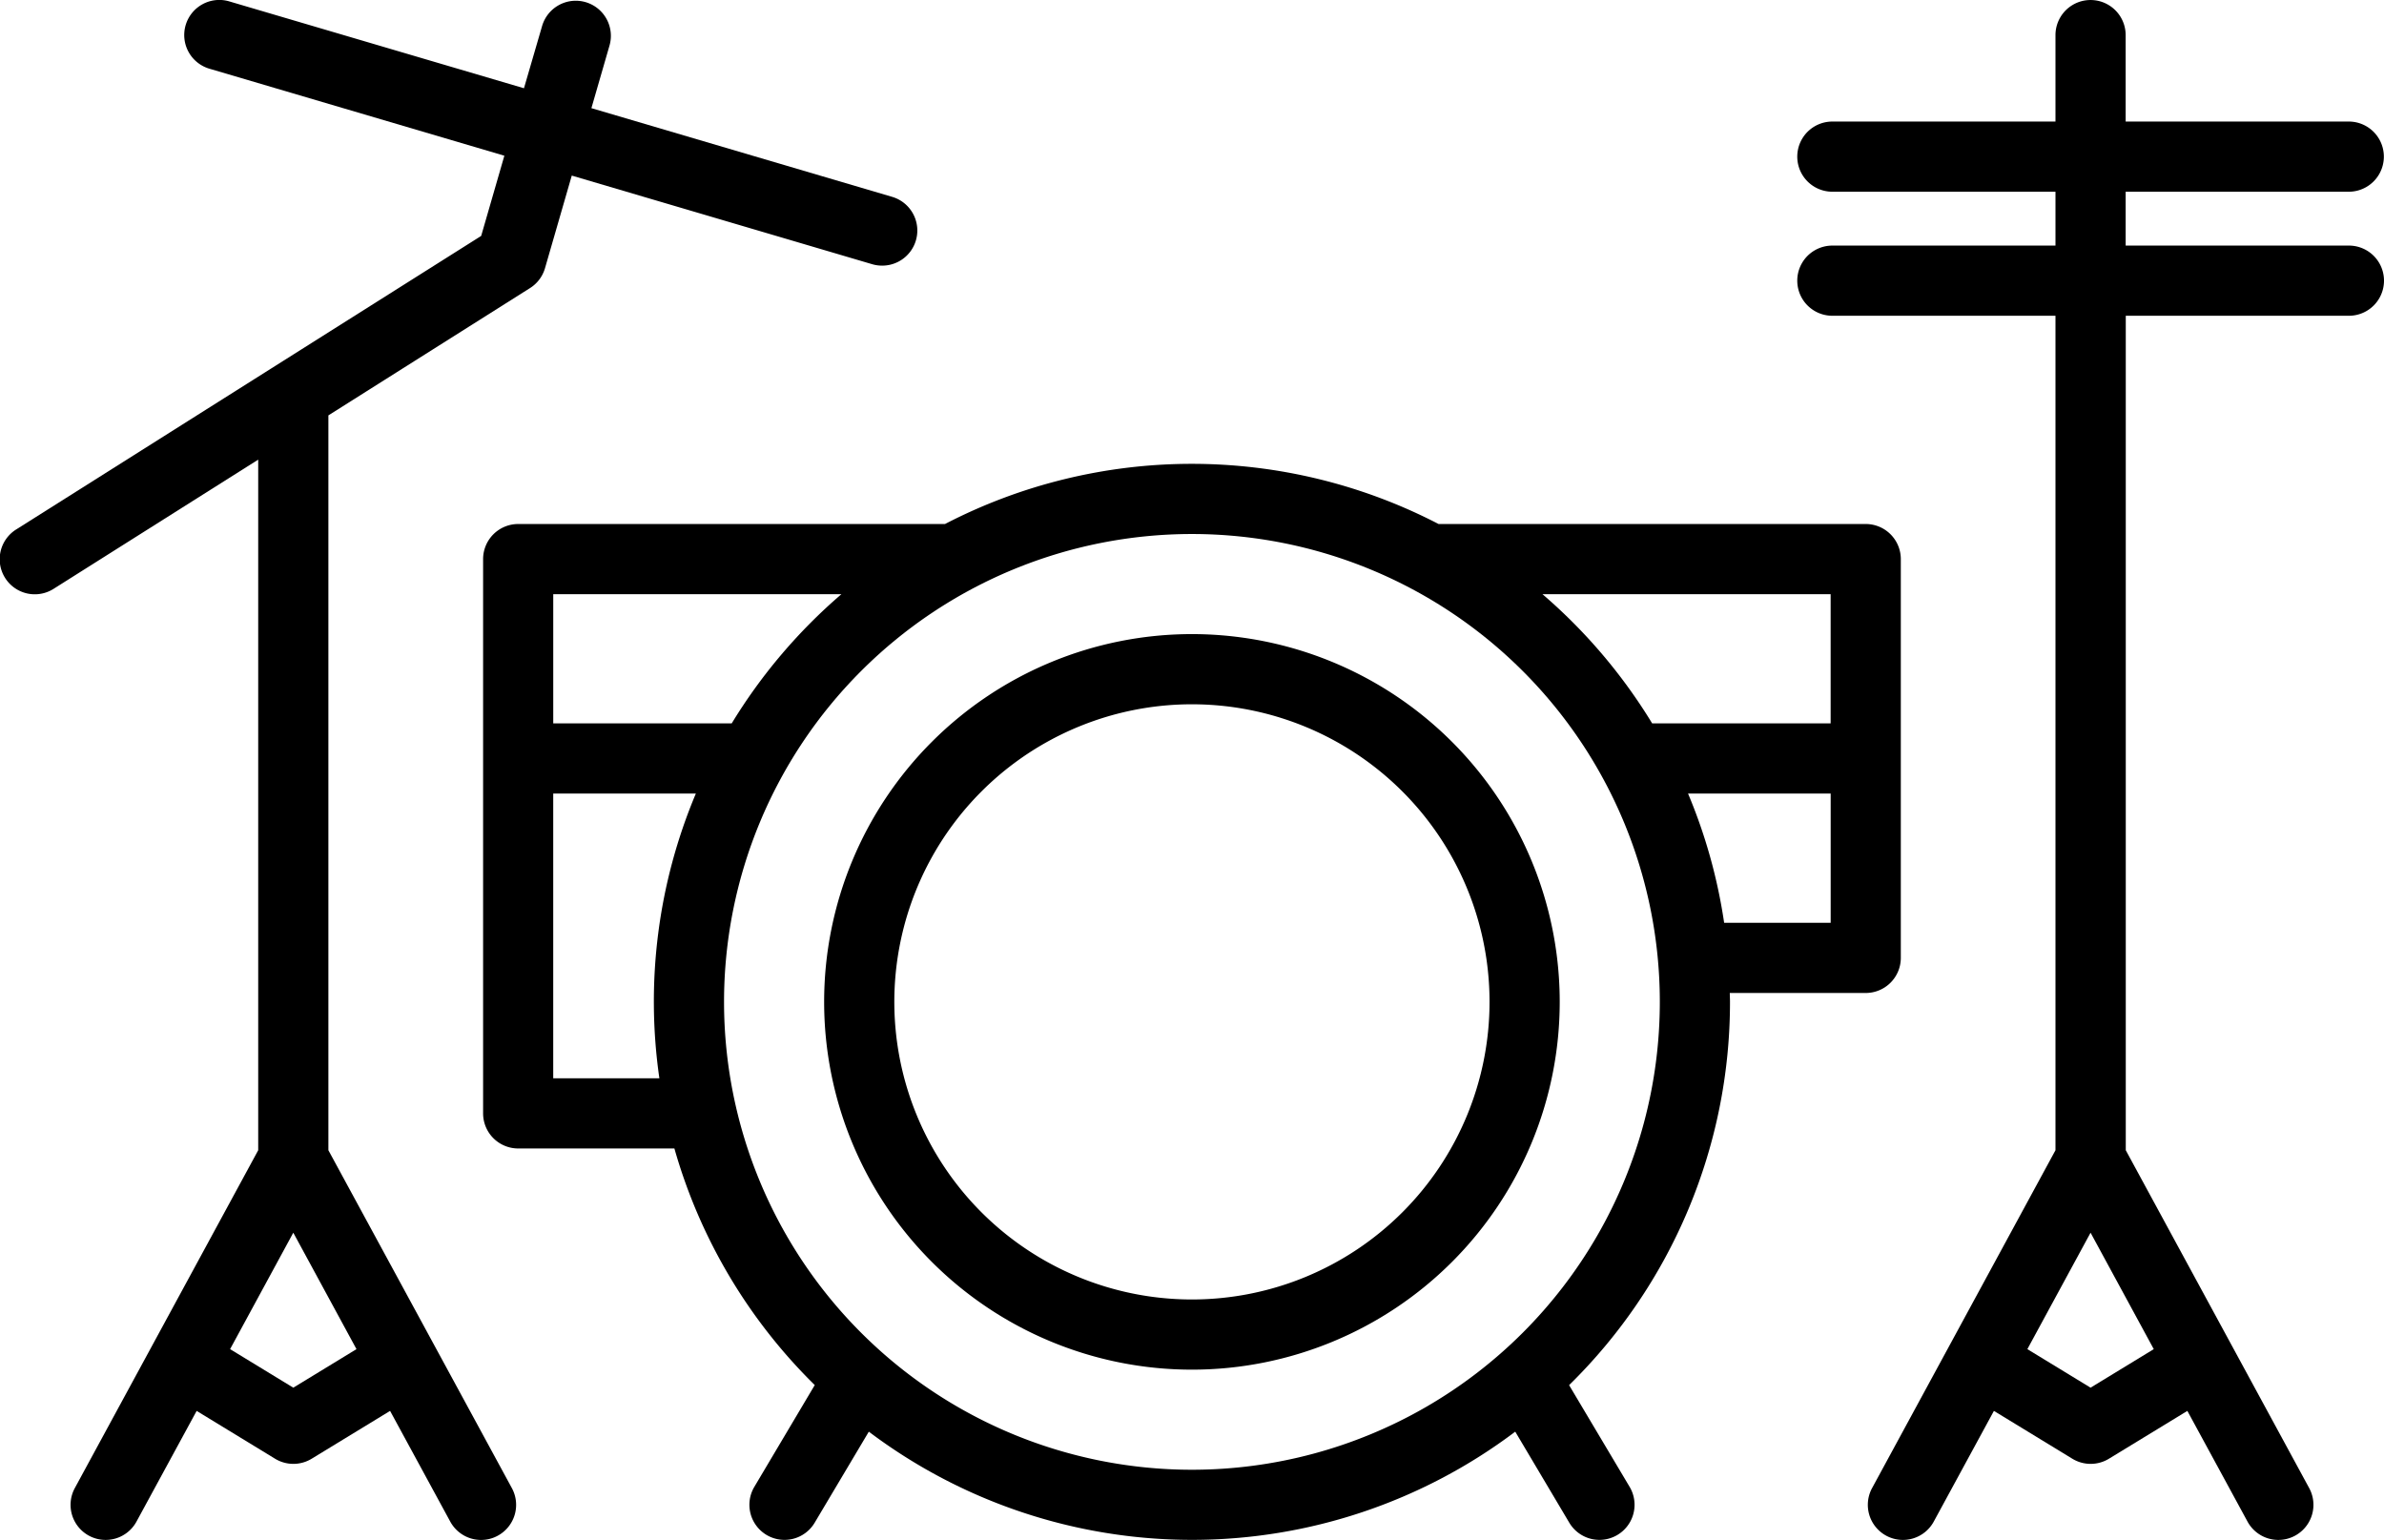
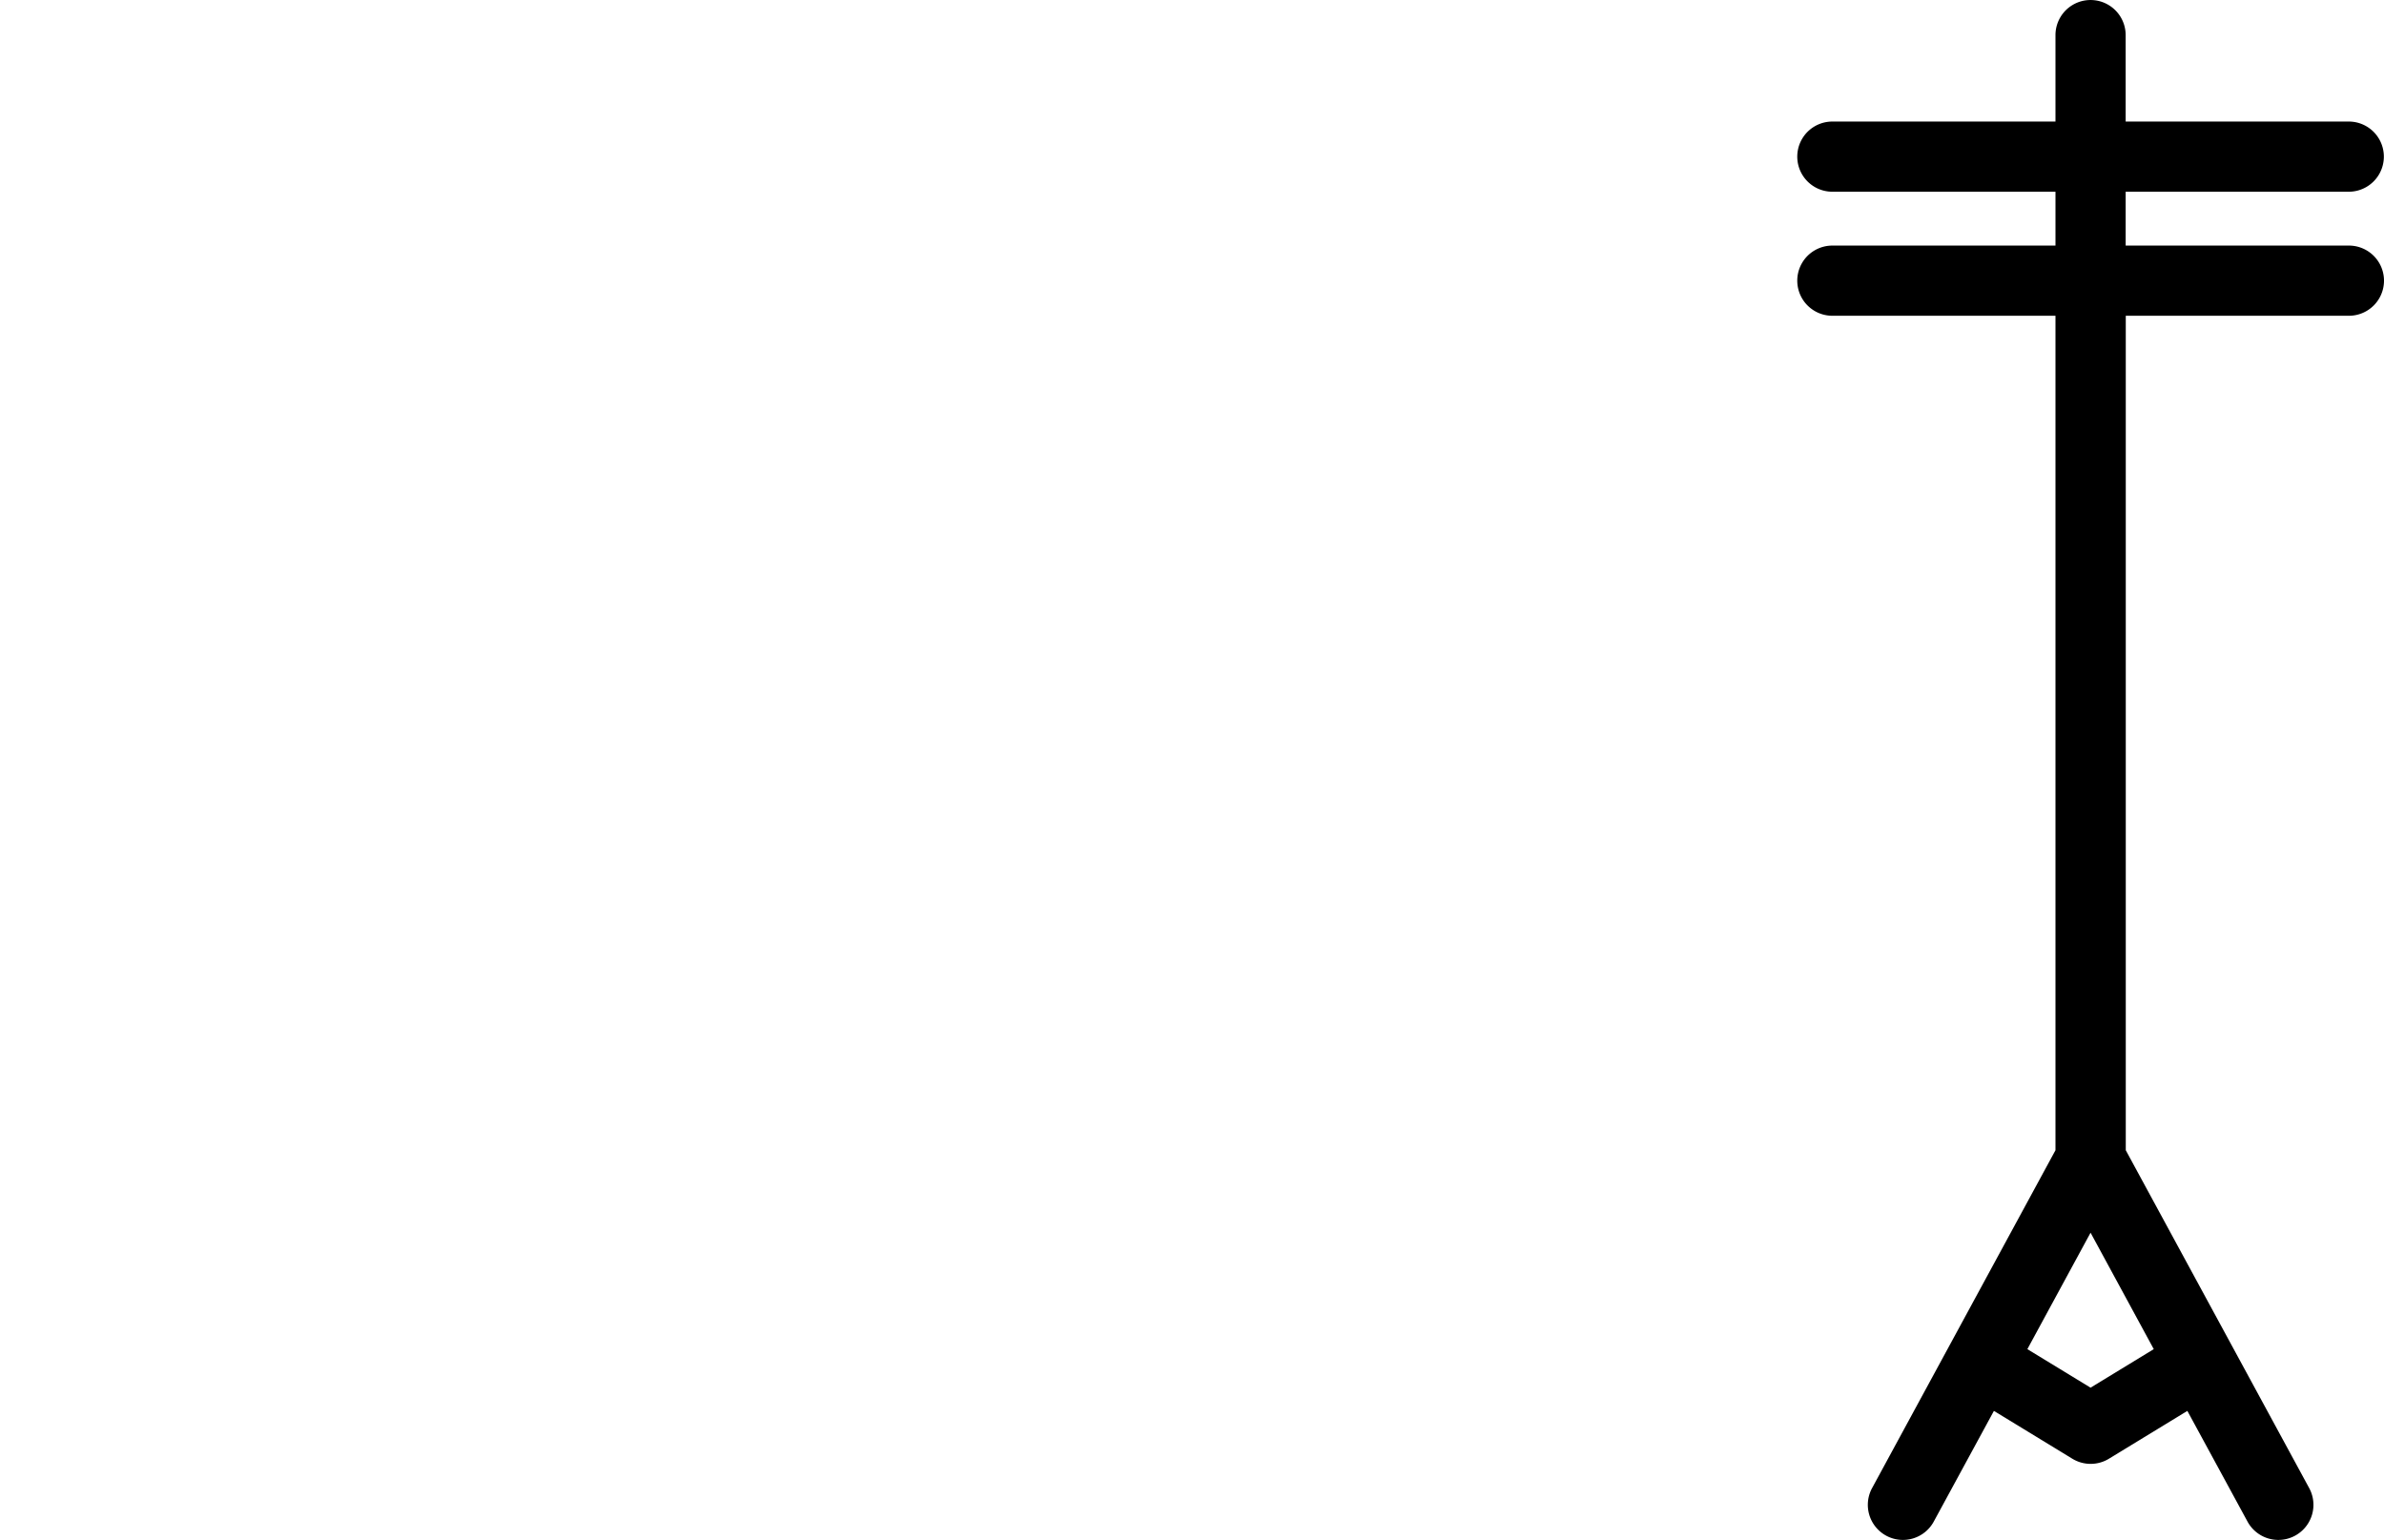
<svg xmlns="http://www.w3.org/2000/svg" width="118.893" height="76.802" viewBox="0 0 118.893 76.802">
  <g id="reshot-icon-drum-set-FQUZTRBGK4" transform="translate(-4.557 -25.599)">
    <path id="Контур_13674" data-name="Контур 13674" d="M121.693,37.847H110.566V35.161h11.127a1.75,1.75,0,1,0,0-3.5H110.566V27.35a1.75,1.75,0,1,0-3.5,0v4.311H95.939a1.75,1.75,0,0,0,0,3.5h11.127v2.686H95.939a1.75,1.75,0,0,0,0,3.5h11.127V82.965L97.92,99.815a1.75,1.75,0,0,0,3.076,1.67l3-5.52,3.912,2.386a1.751,1.751,0,0,0,1.823,0l3.912-2.386,3,5.52a1.75,1.75,0,0,0,3.076-1.67l-9.147-16.85V41.347H121.7a1.75,1.75,0,1,0,0-3.5Zm-12.877,56.96-3.152-1.922,3.152-5.807,3.152,5.807Z" />
-     <path id="Контур_13675" data-name="Контур 13675" d="M20.934,82.965V46.316l10.056-6.35a1.749,1.749,0,0,0,.747-.993l1.335-4.617,14.979,4.419a1.777,1.777,0,0,0,.5.072,1.751,1.751,0,0,0,.5-3.43l-15-4.424.9-3.113a1.75,1.75,0,1,0-3.362-.973L30.688,30,16,25.671a1.75,1.75,0,1,0-.99,3.357l14.7,4.337-1.156,4L5.372,52a1.75,1.75,0,1,0,1.869,2.959l10.193-6.436V82.965L8.288,99.815a1.75,1.75,0,1,0,3.076,1.67l3-5.52,3.912,2.386a1.751,1.751,0,0,0,1.823,0l3.912-2.386,3,5.52a1.749,1.749,0,0,0,1.539.916,1.731,1.731,0,0,0,.834-.213,1.75,1.75,0,0,0,.7-2.373Zm-1.75,11.842-3.152-1.922,3.152-5.807,3.151,5.807Z" />
-     <path id="Контур_13676" data-name="Контур 13676" d="M64,57.224A18.342,18.342,0,1,0,82.342,75.566,18.342,18.342,0,0,0,64,57.224Zm0,33.184A14.842,14.842,0,1,1,78.842,75.566,14.842,14.842,0,0,1,64,90.408Z" />
-     <path id="Контур_13677" data-name="Контур 13677" d="M99.353,73.372V53.483a1.751,1.751,0,0,0-1.75-1.75H76.3a26.736,26.736,0,0,0-24.614,0H30.4a1.751,1.751,0,0,0-1.75,1.75V81.127a1.75,1.75,0,0,0,1.75,1.75h7.79a26.84,26.84,0,0,0,7,11.8l-3.014,5.077a1.75,1.75,0,0,0,3.01,1.787l2.7-4.54a26.773,26.773,0,0,0,32.238,0l2.695,4.54a1.75,1.75,0,1,0,3.01-1.787L82.81,94.68a26.751,26.751,0,0,0,8.024-19.114c0-.149-.009-.3-.011-.444H97.6A1.751,1.751,0,0,0,99.353,73.372Zm-3.5-18.139v6.444h-8.9a27.01,27.01,0,0,0-5.471-6.444Zm-49.334,0a27.01,27.01,0,0,0-5.471,6.444h-8.9V55.233ZM32.147,79.377v-14.2H39.26a26.746,26.746,0,0,0-1.819,14.2ZM64,98.9A23.334,23.334,0,1,1,87.334,75.566,23.334,23.334,0,0,1,64,98.9ZM90.542,71.622a26.628,26.628,0,0,0-1.8-6.445h7.113v6.445Z" />
  </g>
</svg>